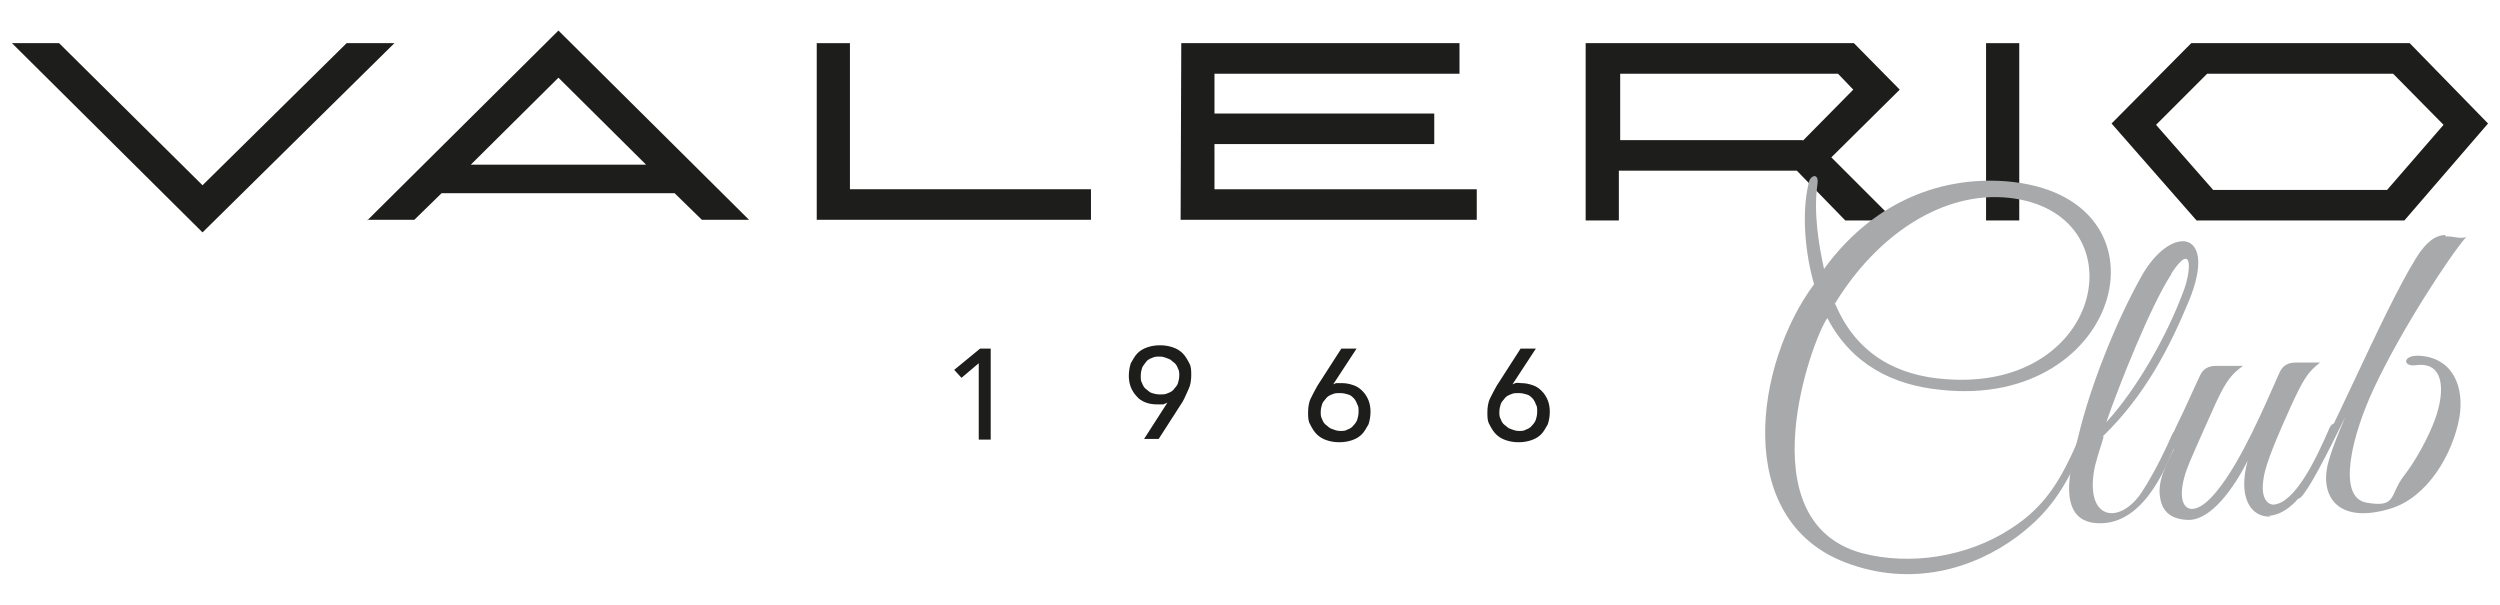
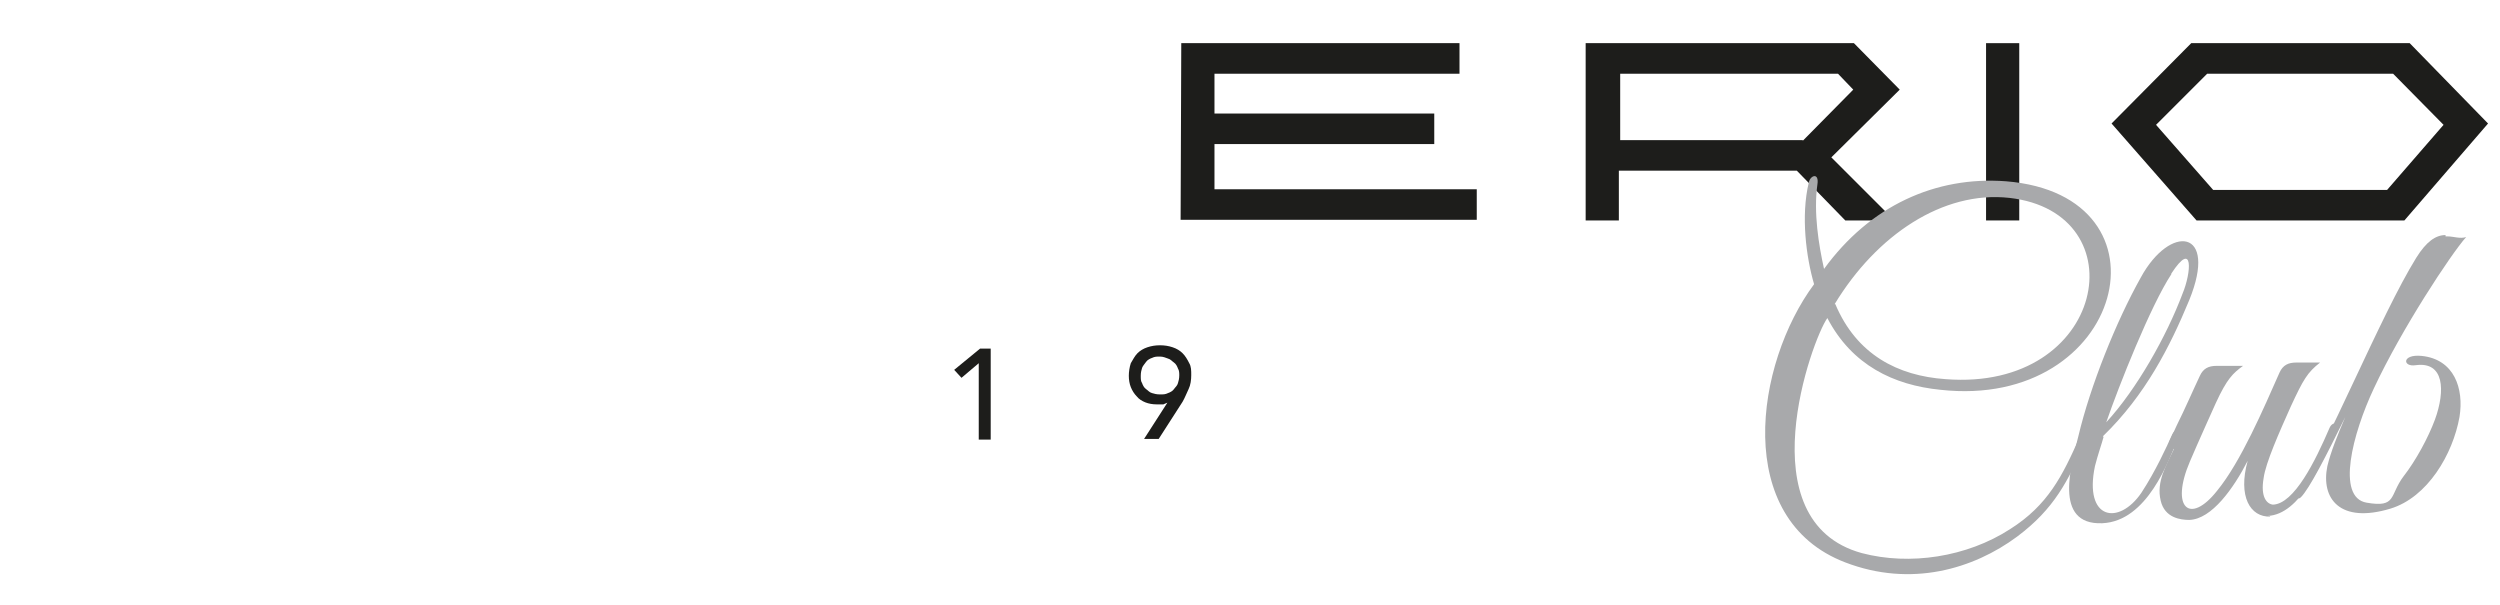
<svg xmlns="http://www.w3.org/2000/svg" id="Livello_1" data-name="Livello 1" version="1.1" viewBox="0 0 376.5 91.1">
  <defs>
    <style>
      .cls-1 {
        fill: #a8a9ab;
      }

      .cls-1, .cls-2 {
        stroke-width: 0px;
      }

      .cls-2 {
        fill: #1d1d1b;
      }
    </style>
  </defs>
  <g>
    <polygon class="cls-2" points="149.2 66.2 147.4 66.2 147.4 54.7 144.8 56.9 143.7 55.7 147.6 52.5 149.2 52.5 149.2 66.2" />
    <path class="cls-2" d="M176,60.6h0c-.2,0-.5.2-.8.3-.1,0-.3,0-.5,0h-.5c-.6,0-1.2-.1-1.7-.3-.5-.2-1-.5-1.3-.9-.4-.4-.7-.9-.9-1.4-.2-.5-.3-1.1-.3-1.7s.1-1.3.3-1.9c.3-.5.6-1.1,1-1.5s.9-.7,1.5-.9,1.2-.3,1.9-.3,1.3.1,1.9.3c.6.2,1.1.5,1.5.9.4.4.7.9,1,1.5.3.5.3,1.1.3,1.8s-.1,1.5-.4,2.1-.5,1.2-.9,1.9l-3.6,5.6h-2.2l3.6-5.6h0ZM177.6,56.6c0-.4,0-.8-.2-1.1-.1-.3-.3-.7-.6-.9s-.5-.5-.9-.6c-.3-.1-.7-.3-1.2-.3s-.8,0-1.2.2c-.3.1-.7.3-.9.6s-.5.6-.6.9c-.1.3-.2.7-.2,1.2s0,.8.2,1.1c.1.3.3.7.6.9s.5.5.9.6c.3.1.7.2,1.2.2s.8,0,1.2-.2c.3-.1.7-.3.9-.6s.5-.5.6-.9c.1-.3.2-.7.2-1.2" />
-     <path class="cls-2" d="M200.4,58h0c.2,0,.5-.2.8-.3.3,0,.7,0,.9,0,.6,0,1.1.1,1.7.3s1,.5,1.4.9c.4.4.7.9.9,1.4.2.5.3,1.1.3,1.7s-.1,1.3-.3,1.9c-.3.5-.6,1.1-1,1.5s-.9.7-1.5.9-1.2.3-1.9.3-1.3-.1-1.9-.3-1.1-.5-1.5-.9c-.4-.4-.7-.9-1-1.5-.3-.5-.3-1.1-.3-1.8s.1-1.5.4-2.1.6-1.2,1-1.9l3.6-5.6h2.3l-3.6,5.5h-.1ZM198.9,62c0,.4,0,.8.2,1.1.1.3.3.7.6.9s.5.5.9.6c.3.1.7.3,1.2.3s.8,0,1.1-.2c.3-.1.7-.3.9-.6.3-.3.5-.6.6-.9.1-.3.2-.7.2-1.2s0-.8-.2-1.1c-.1-.3-.3-.7-.5-.9-.3-.3-.5-.5-.9-.6-.3-.1-.7-.2-1.2-.2s-.8,0-1.2.2c-.3.1-.7.3-.9.6s-.5.5-.6.9c-.1.3-.2.7-.2,1.2" />
-     <path class="cls-2" d="M227.4,58h0c.2,0,.5-.2.8-.3s.7,0,.9,0c.6,0,1.1.1,1.7.3s1,.5,1.4.9c.4.4.7.9.9,1.4.2.5.3,1.1.3,1.7s-.1,1.3-.3,1.9c-.3.5-.6,1.1-1,1.5s-.9.7-1.5.9-1.2.3-1.9.3-1.3-.1-1.9-.3-1.1-.5-1.5-.9c-.4-.4-.7-.9-1-1.5-.3-.5-.3-1.1-.3-1.8s.1-1.5.4-2.1.6-1.2,1-1.9l3.6-5.6h2.3l-3.6,5.5h-.1ZM225.8,62c0,.4,0,.8.2,1.1.1.3.3.7.6.9s.5.5.9.6c.3.1.7.3,1.2.3s.8,0,1.1-.2c.3-.1.7-.3.9-.6.3-.3.5-.6.6-.9.1-.3.2-.7.2-1.2s0-.8-.2-1.1c-.1-.3-.3-.7-.5-.9-.3-.3-.5-.5-.9-.6-.3-.1-.7-.2-1.2-.2s-.8,0-1.2.2c-.3.1-.7.3-.9.6s-.5.5-.6.9c-.1.3-.2.7-.2,1.2" />
    <path class="cls-2" d="M362.9,6.5h-32.9l-12,12.1,12.8,14.6h31.3l12.6-14.6s-11.8-12.1-11.8-12.1ZM359.4,28.6h-26.1l-8.6-9.8,7.7-7.7h28l7.6,7.7-8.5,9.8h0Z" />
    <rect class="cls-2" x="299.1" y="6.5" width="5" height="26.7" />
-     <polygon class="cls-2" points="128 6.5 123 6.5 123 33.1 164.3 33.1 164.3 28.5 128 28.5 128 6.5" />
    <path class="cls-2" d="M279.2,6.5h-40.4v26.7h5v-7.5h26.8l7.3,7.5h7.4l-9.5-9.5,10.3-10.2-6.8-6.9h0ZM271.5,21.1h-27.5v-10h32.8l2.3,2.4-7.6,7.7h0Z" />
    <polygon class="cls-2" points="182.9 21.7 216 21.7 216 17.1 182.9 17.1 182.9 11.1 219.8 11.1 219.8 6.5 177.9 6.5 177.8 33.1 222.4 33.1 222.4 28.5 182.9 28.5 182.9 21.7" />
-     <path class="cls-2" d="M55.3,33.1h7.1l4.1-4h35.1l4.1,4h7.1l-28.7-28.5-28.8,28.6h0ZM70.9,24.8l13.2-13.1,13.2,13.1h-26.4Z" />
-     <polygon class="cls-2" points="52.2 6.5 30.5 27.9 8.9 6.5 1.8 6.5 30.5 35 59.4 6.5 52.2 6.5" />
  </g>
  <g id="svg_17" data-name="svg 17">
-     <path id="svg_18" data-name="svg 18" class="cls-1" d="M303.8,80.8c-6.6,4.9-16,7.7-25.9,3.9-17-6.5-13.6-29.9-4.7-41.9-1.2-4.1-2-10.3-.8-15.3.2-1.1,1.6-1.6,1.3.3-.6,4.2.2,9.1,1,12.7,6.9-9.5,16.8-14,27.4-13.2,26.1,2.1,17.8,34.5-9.9,31.4-7-.7-13.3-3.7-17-10.8-2.3,3.2-12.3,30.6,5.2,35.4,7.2,1.9,15.8.6,22.3-3.6,5.7-3.6,7.9-8,10.5-13.9.5-1.1,1.5-.7.9.7-2.7,6-4.7,10.1-10.3,14.3h0ZM276.4,45.8c3.2,7.6,9.4,10.8,16.6,11.3,24.2,1.9,29.2-25.1,9.6-27.3-10-1.1-20,5.6-26.3,16h0Z" />
+     <path id="svg_18" data-name="svg 18" class="cls-1" d="M303.8,80.8c-6.6,4.9-16,7.7-25.9,3.9-17-6.5-13.6-29.9-4.7-41.9-1.2-4.1-2-10.3-.8-15.3.2-1.1,1.6-1.6,1.3.3-.6,4.2.2,9.1,1,12.7,6.9-9.5,16.8-14,27.4-13.2,26.1,2.1,17.8,34.5-9.9,31.4-7-.7-13.3-3.7-17-10.8-2.3,3.2-12.3,30.6,5.2,35.4,7.2,1.9,15.8.6,22.3-3.6,5.7-3.6,7.9-8,10.5-13.9.5-1.1,1.5-.7.9.7-2.7,6-4.7,10.1-10.3,14.3ZM276.4,45.8c3.2,7.6,9.4,10.8,16.6,11.3,24.2,1.9,29.2-25.1,9.6-27.3-10-1.1-20,5.6-26.3,16h0Z" />
    <path id="svg_19" data-name="svg 19" class="cls-1" d="M316.8,65.8c-.3,1.1-.9,2.8-1.3,4.4-1.7,8.1,3.6,9,7,4,2.1-3.2,3.8-6.9,4.6-8.7.5-1.1,1.6-1.1,1,.3-1.5,3.6-4.7,12.7-11.5,13-7.5.3-4.6-9-3.6-13.1,1.8-7.6,5.7-17.3,9.4-23.9,4.4-8.1,11.7-7.4,7.3,3.4-2.9,7-6.6,14.3-13,20.5h0ZM327,41.3c-3.1,4.7-7.9,16.8-9.8,22.3,4.6-5,9.1-13,11.5-19.4,1.3-3.1,1.7-8.2-1.7-3h0Z" />
    <path id="svg_20" data-name="svg 20" class="cls-1" d="M341.9,77.8c-3,.1-4.9-3-3.4-8.4-2.1,4.1-5.4,8.8-8.8,8.9-1.3,0-3.7-.3-4.3-2.9-.7-2.9.9-5.4,2-7.8-.4,0-1-.1-.7-1.1l1.1-2.4c1.3-2.6,2.5-5.4,3.5-7.5.5-1.1,1.3-1.5,2.5-1.5h4c-1.5,1.1-2.4,1.9-4.1,5.6,0,0-2.8,6.2-3.9,8.8-3,7,0,9.6,4.1,4.4,3.6-4.4,7-12.4,9.4-17.8.5-1.1,1.3-1.5,2.5-1.5h3.6c-1.9,1.5-2.5,2.5-4.4,6.6-1.7,3.8-3.8,8.5-4.1,10.8-.5,2.9.5,3.9,1.4,4,3.2-.1,6.4-6.6,8.5-11.5.5-1.2,1.6-.8.9.6-2,4.6-5.3,12.4-10.2,12.6h.3Z" />
    <path id="svg_21" data-name="svg 21" class="cls-1" d="M368.3,35.6h.3c.9,0,1.9.4,2.8.1-2.3,2.6-9.7,13.8-13.9,22.8-3.2,6.8-5.7,16.4-1.1,17.2s3.4-1.1,5.6-4c1.8-2.3,3.7-5.8,4.7-8.5,1.6-4.4,1.4-8.8-2.9-8.2-2,.3-2.1-1.7.9-1.4,4.9.5,6.4,4.9,5.7,9.2-1,5.6-4.8,12.1-10.4,13.8-7.6,2.3-10.5-1.5-9.5-6.4.5-2.1,1.5-4.6,2.7-7.4-2.9,5.9-5.4,10.8-6.7,12.1-.5.5-.9-.3-.5-.9,4.3-6.2,12.5-26.5,17.9-35.2,1.5-2.4,2.9-3.4,4.4-3.4h0Z" />
  </g>
</svg>